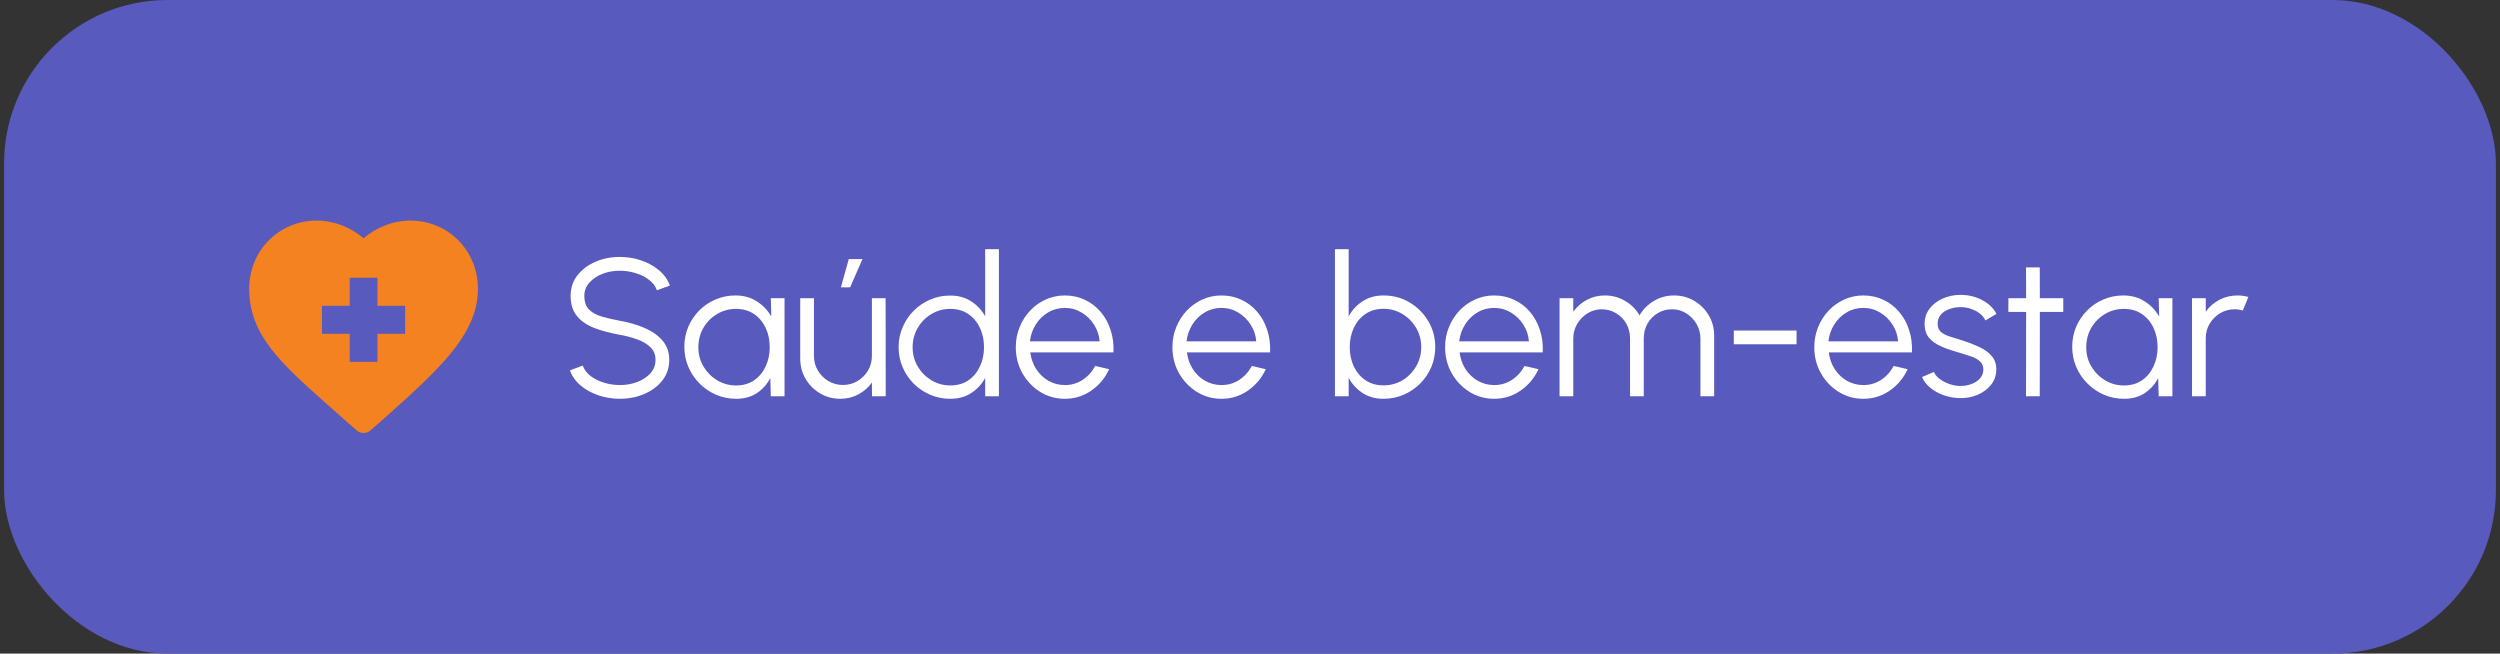
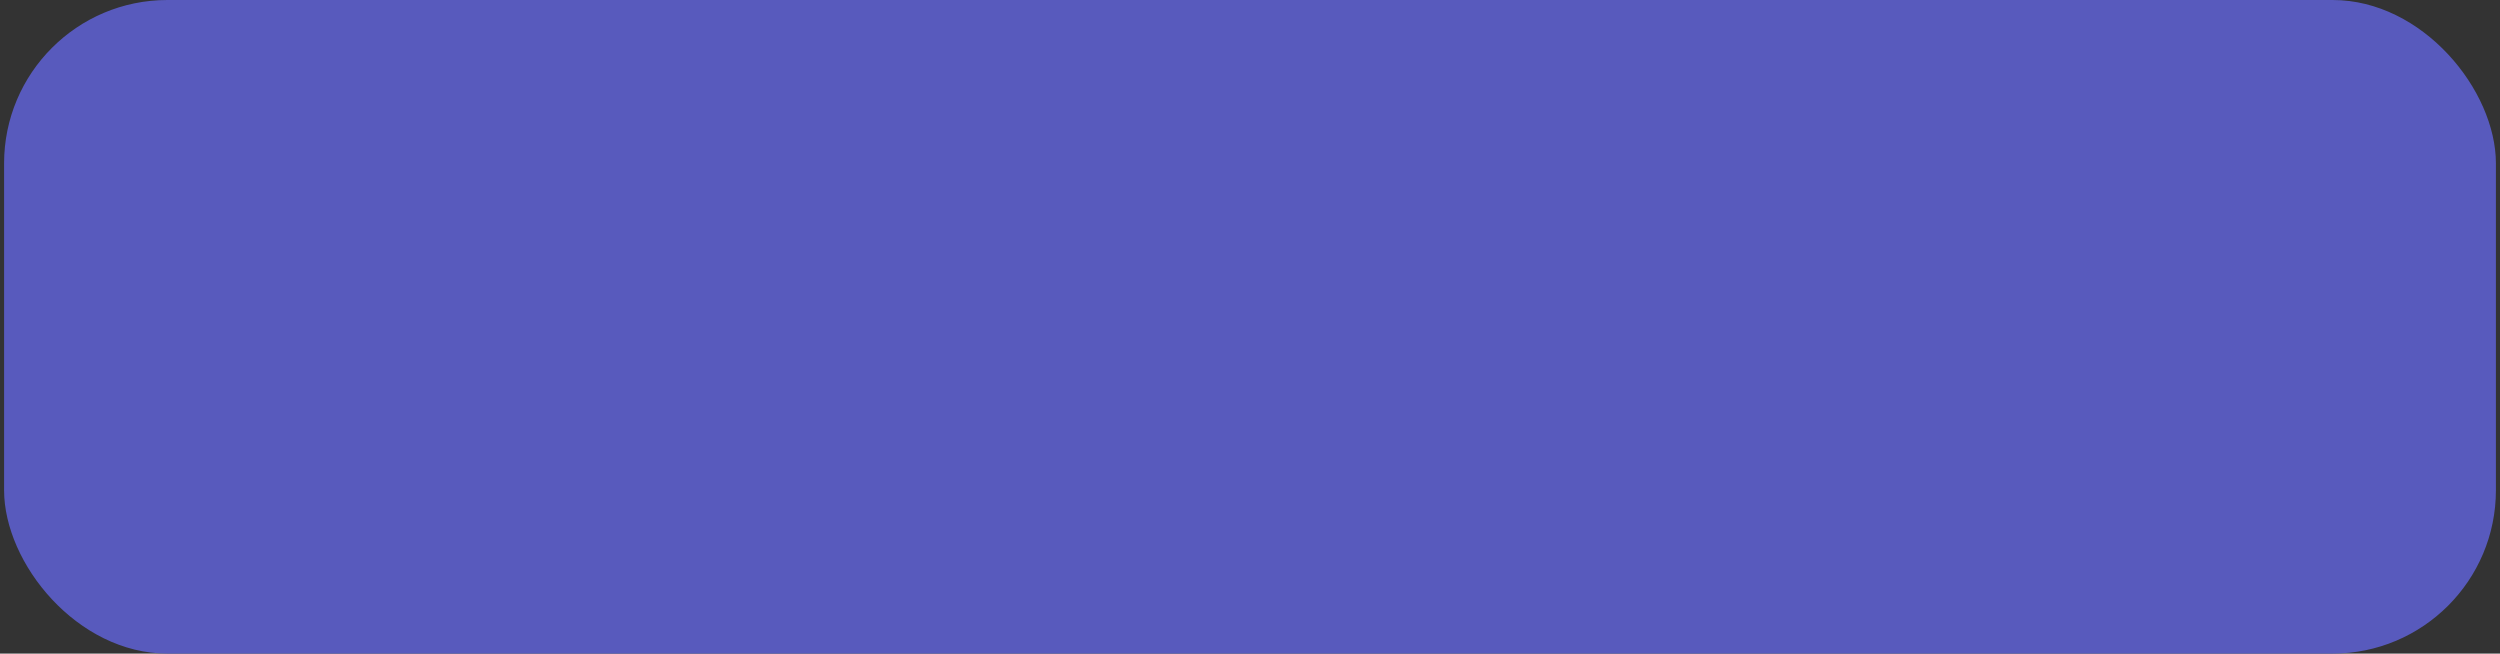
<svg xmlns="http://www.w3.org/2000/svg" width="306" height="80" viewBox="0 0 306 80" fill="none">
  <rect x="0" y="0" width="306" height="80" fill="#333333" stroke="none" />
  <rect x="0.5" width="305" height="80" rx="20" fill="#585ABD" />
-   <path d="M40.311 49.73C40.816 50.178 41.337 50.641 41.873 51.12C41.877 51.123 41.881 51.127 41.884 51.13L43.668 52.687C43.907 52.896 44.204 53 44.5 53C44.797 53 45.094 52.896 45.333 52.687L47.116 51.13C47.12 51.127 47.123 51.123 47.127 51.12C50.658 47.964 53.306 45.547 55.221 43.191C57.458 40.438 58.5 37.95 58.5 35.359C58.5 30.672 54.867 27 50.23 27C48.145 27 46.086 27.793 44.5 29.168C42.914 27.793 40.855 27 38.77 27C34.133 27 30.5 30.672 30.5 35.359C30.5 41.025 34.403 44.488 40.311 49.73ZM39.408 37.427H42.803V33.996H46.197V37.427H49.592V40.858H46.197V44.289H42.803V40.858H39.408V37.427Z" fill="#F58220" />
-   <path d="M75.867 48.812C74.971 48.812 74.103 48.672 73.263 48.392C72.431 48.112 71.703 47.712 71.079 47.192C70.455 46.672 70.015 46.052 69.759 45.332L71.331 44.744C71.507 45.24 71.827 45.668 72.291 46.028C72.763 46.38 73.311 46.652 73.935 46.844C74.567 47.036 75.211 47.132 75.867 47.132C76.635 47.132 77.351 47.004 78.015 46.748C78.679 46.492 79.215 46.136 79.623 45.68C80.031 45.216 80.235 44.672 80.235 44.048C80.235 43.416 80.023 42.896 79.599 42.488C79.175 42.08 78.627 41.76 77.955 41.528C77.291 41.288 76.595 41.104 75.867 40.976C74.723 40.776 73.695 40.504 72.783 40.16C71.879 39.816 71.163 39.332 70.635 38.708C70.107 38.076 69.843 37.244 69.843 36.212C69.843 35.244 70.123 34.404 70.683 33.692C71.243 32.98 71.979 32.428 72.891 32.036C73.811 31.644 74.803 31.448 75.867 31.448C76.739 31.448 77.591 31.584 78.423 31.856C79.255 32.128 79.987 32.524 80.619 33.044C81.259 33.564 81.719 34.2 81.999 34.952L80.403 35.528C80.227 35.024 79.903 34.596 79.431 34.244C78.967 33.884 78.423 33.612 77.799 33.428C77.175 33.236 76.531 33.14 75.867 33.14C75.107 33.132 74.395 33.26 73.731 33.524C73.075 33.78 72.543 34.14 72.135 34.604C71.727 35.06 71.523 35.596 71.523 36.212C71.523 36.932 71.711 37.488 72.087 37.88C72.471 38.264 72.991 38.552 73.647 38.744C74.303 38.936 75.043 39.108 75.867 39.26C76.939 39.444 77.935 39.732 78.855 40.124C79.775 40.508 80.515 41.024 81.075 41.672C81.635 42.312 81.915 43.104 81.915 44.048C81.915 45.008 81.635 45.848 81.075 46.568C80.515 47.28 79.775 47.832 78.855 48.224C77.943 48.616 76.947 48.812 75.867 48.812ZM94.347 36.5H96.027V48.5H94.347L94.287 46.268C93.895 47.028 93.347 47.644 92.643 48.116C91.939 48.58 91.099 48.812 90.123 48.812C89.243 48.812 88.419 48.648 87.651 48.32C86.883 47.984 86.207 47.524 85.623 46.94C85.039 46.356 84.583 45.68 84.255 44.912C83.927 44.144 83.763 43.32 83.763 42.44C83.763 41.576 83.923 40.764 84.243 40.004C84.571 39.244 85.019 38.576 85.587 38C86.163 37.424 86.827 36.976 87.579 36.656C88.339 36.328 89.151 36.164 90.015 36.164C91.015 36.164 91.887 36.404 92.631 36.884C93.375 37.356 93.967 37.976 94.407 38.744L94.347 36.5ZM90.087 47.18C90.943 47.18 91.679 46.972 92.295 46.556C92.911 46.132 93.383 45.564 93.711 44.852C94.047 44.14 94.215 43.356 94.215 42.5C94.215 41.62 94.047 40.828 93.711 40.124C93.375 39.412 92.899 38.848 92.283 38.432C91.667 38.016 90.935 37.808 90.087 37.808C89.239 37.808 88.463 38.02 87.759 38.444C87.063 38.86 86.507 39.424 86.091 40.136C85.683 40.848 85.479 41.636 85.479 42.5C85.479 43.372 85.691 44.164 86.115 44.876C86.539 45.58 87.099 46.14 87.795 46.556C88.499 46.972 89.263 47.18 90.087 47.18ZM97.948 43.904V36.5H99.628V43.568C99.628 44.224 99.788 44.82 100.108 45.356C100.428 45.892 100.856 46.32 101.392 46.64C101.936 46.96 102.532 47.12 103.18 47.12C103.836 47.12 104.428 46.96 104.956 46.64C105.492 46.32 105.92 45.892 106.24 45.356C106.56 44.82 106.72 44.224 106.72 43.568V36.5H108.4L108.412 48.5H106.732L106.72 46.82C106.296 47.428 105.744 47.912 105.064 48.272C104.392 48.632 103.656 48.812 102.856 48.812C101.952 48.812 101.128 48.592 100.384 48.152C99.64 47.712 99.048 47.12 98.608 46.376C98.168 45.632 97.948 44.808 97.948 43.904ZM102.928 35.168L103.888 31.712H105.568L104.056 35.168H102.928ZM120.586 30.5H122.266V48.5H120.586V46.256C120.17 47.024 119.598 47.644 118.87 48.116C118.15 48.58 117.294 48.812 116.302 48.812C115.43 48.812 114.614 48.648 113.854 48.32C113.094 47.992 112.422 47.54 111.838 46.964C111.262 46.38 110.81 45.708 110.482 44.948C110.154 44.188 109.99 43.372 109.99 42.5C109.99 41.628 110.154 40.812 110.482 40.052C110.81 39.284 111.262 38.612 111.838 38.036C112.422 37.452 113.094 36.996 113.854 36.668C114.614 36.34 115.43 36.176 116.302 36.176C117.294 36.176 118.15 36.412 118.87 36.884C119.598 37.348 120.17 37.96 120.586 38.72V30.5ZM116.314 47.18C117.17 47.18 117.906 46.972 118.522 46.556C119.138 46.132 119.61 45.564 119.938 44.852C120.274 44.14 120.442 43.356 120.442 42.5C120.442 41.62 120.274 40.828 119.938 40.124C119.602 39.412 119.126 38.848 118.51 38.432C117.894 38.016 117.162 37.808 116.314 37.808C115.466 37.808 114.694 38.02 113.998 38.444C113.302 38.86 112.746 39.424 112.33 40.136C111.914 40.848 111.706 41.636 111.706 42.5C111.706 43.372 111.918 44.164 112.342 44.876C112.766 45.58 113.326 46.14 114.022 46.556C114.726 46.972 115.49 47.18 116.314 47.18ZM130.333 48.812C129.229 48.812 128.221 48.528 127.309 47.96C126.405 47.392 125.681 46.632 125.137 45.68C124.601 44.72 124.333 43.66 124.333 42.5C124.333 41.62 124.489 40.8 124.801 40.04C125.113 39.272 125.541 38.6 126.085 38.024C126.637 37.44 127.277 36.984 128.005 36.656C128.733 36.328 129.509 36.164 130.333 36.164C131.221 36.164 132.037 36.34 132.781 36.692C133.533 37.044 134.177 37.536 134.713 38.168C135.257 38.8 135.665 39.54 135.937 40.388C136.217 41.236 136.333 42.152 136.285 43.136H126.109C126.205 43.896 126.445 44.576 126.829 45.176C127.221 45.776 127.717 46.252 128.317 46.604C128.925 46.948 129.597 47.124 130.333 47.132C131.133 47.132 131.853 46.924 132.493 46.508C133.141 46.092 133.661 45.52 134.053 44.792L135.757 45.188C135.277 46.252 134.553 47.124 133.585 47.804C132.617 48.476 131.533 48.812 130.333 48.812ZM126.061 41.78H134.593C134.537 41.036 134.309 40.356 133.909 39.74C133.517 39.116 133.009 38.62 132.385 38.252C131.761 37.876 131.077 37.688 130.333 37.688C129.589 37.688 128.909 37.872 128.293 38.24C127.677 38.6 127.173 39.092 126.781 39.716C126.389 40.332 126.149 41.02 126.061 41.78ZM149.505 48.812C148.401 48.812 147.393 48.528 146.481 47.96C145.577 47.392 144.853 46.632 144.309 45.68C143.773 44.72 143.505 43.66 143.505 42.5C143.505 41.62 143.661 40.8 143.973 40.04C144.285 39.272 144.713 38.6 145.257 38.024C145.809 37.44 146.449 36.984 147.177 36.656C147.905 36.328 148.681 36.164 149.505 36.164C150.393 36.164 151.209 36.34 151.953 36.692C152.705 37.044 153.349 37.536 153.885 38.168C154.429 38.8 154.837 39.54 155.109 40.388C155.389 41.236 155.505 42.152 155.457 43.136H145.281C145.377 43.896 145.617 44.576 146.001 45.176C146.393 45.776 146.889 46.252 147.489 46.604C148.097 46.948 148.769 47.124 149.505 47.132C150.305 47.132 151.025 46.924 151.665 46.508C152.313 46.092 152.833 45.52 153.225 44.792L154.929 45.188C154.449 46.252 153.725 47.124 152.757 47.804C151.789 48.476 150.705 48.812 149.505 48.812ZM145.233 41.78H153.765C153.709 41.036 153.481 40.356 153.081 39.74C152.689 39.116 152.181 38.62 151.557 38.252C150.933 37.876 150.249 37.688 149.505 37.688C148.761 37.688 148.081 37.872 147.465 38.24C146.849 38.6 146.345 39.092 145.953 39.716C145.561 40.332 145.321 41.02 145.233 41.78ZM169.349 36.164C170.517 36.164 171.577 36.448 172.529 37.016C173.489 37.584 174.253 38.348 174.821 39.308C175.389 40.26 175.673 41.32 175.673 42.488C175.673 43.36 175.509 44.18 175.181 44.948C174.853 45.708 174.397 46.38 173.813 46.964C173.237 47.54 172.565 47.992 171.797 48.32C171.037 48.648 170.221 48.812 169.349 48.812C168.357 48.812 167.501 48.576 166.781 48.104C166.061 47.632 165.493 47.016 165.077 46.256V48.5H163.397V30.5H165.077V38.72C165.493 37.96 166.061 37.344 166.781 36.872C167.501 36.4 168.357 36.164 169.349 36.164ZM169.337 47.168C170.193 47.168 170.969 46.96 171.665 46.544C172.361 46.12 172.917 45.552 173.333 44.84C173.749 44.128 173.957 43.344 173.957 42.488C173.957 41.608 173.745 40.816 173.321 40.112C172.897 39.4 172.333 38.836 171.629 38.42C170.933 38.004 170.169 37.796 169.337 37.796C168.489 37.796 167.753 38.008 167.129 38.432C166.513 38.856 166.037 39.424 165.701 40.136C165.373 40.848 165.209 41.632 165.209 42.488C165.209 43.36 165.377 44.152 165.713 44.864C166.049 45.568 166.525 46.128 167.141 46.544C167.765 46.96 168.497 47.168 169.337 47.168ZM182.88 48.812C181.776 48.812 180.768 48.528 179.856 47.96C178.952 47.392 178.228 46.632 177.684 45.68C177.148 44.72 176.88 43.66 176.88 42.5C176.88 41.62 177.036 40.8 177.348 40.04C177.66 39.272 178.088 38.6 178.632 38.024C179.184 37.44 179.824 36.984 180.552 36.656C181.28 36.328 182.056 36.164 182.88 36.164C183.768 36.164 184.584 36.34 185.328 36.692C186.08 37.044 186.724 37.536 187.26 38.168C187.804 38.8 188.212 39.54 188.484 40.388C188.764 41.236 188.88 42.152 188.832 43.136H178.656C178.752 43.896 178.992 44.576 179.376 45.176C179.768 45.776 180.264 46.252 180.864 46.604C181.472 46.948 182.144 47.124 182.88 47.132C183.68 47.132 184.4 46.924 185.04 46.508C185.688 46.092 186.208 45.52 186.6 44.792L188.304 45.188C187.824 46.252 187.1 47.124 186.132 47.804C185.164 48.476 184.08 48.812 182.88 48.812ZM178.608 41.78H187.14C187.084 41.036 186.856 40.356 186.456 39.74C186.064 39.116 185.556 38.62 184.932 38.252C184.308 37.876 183.624 37.688 182.88 37.688C182.136 37.688 181.456 37.872 180.84 38.24C180.224 38.6 179.72 39.092 179.328 39.716C178.936 40.332 178.696 41.02 178.608 41.78ZM190.889 48.5V36.5H192.569V38.156C193.001 37.548 193.553 37.064 194.225 36.704C194.897 36.344 195.633 36.164 196.433 36.164C197.337 36.164 198.165 36.388 198.917 36.836C199.669 37.276 200.257 37.864 200.681 38.6C201.105 37.864 201.689 37.276 202.433 36.836C203.177 36.388 204.001 36.164 204.905 36.164C205.809 36.164 206.633 36.384 207.377 36.824C208.121 37.264 208.713 37.856 209.153 38.6C209.593 39.344 209.813 40.168 209.813 41.072V48.5H208.133V41.444C208.133 40.804 207.977 40.212 207.665 39.668C207.353 39.124 206.933 38.688 206.405 38.36C205.885 38.024 205.305 37.856 204.665 37.856C204.025 37.856 203.441 38.012 202.913 38.324C202.393 38.628 201.977 39.052 201.665 39.596C201.353 40.132 201.197 40.748 201.197 41.444V48.5H199.517V41.444C199.517 40.748 199.361 40.132 199.049 39.596C198.737 39.052 198.317 38.628 197.789 38.324C197.261 38.012 196.677 37.856 196.037 37.856C195.405 37.856 194.825 38.024 194.297 38.36C193.769 38.688 193.349 39.124 193.037 39.668C192.725 40.212 192.569 40.804 192.569 41.444V48.5H190.889ZM212.217 40.46H219.897V42.14H212.217V40.46ZM228.068 48.812C226.964 48.812 225.956 48.528 225.044 47.96C224.14 47.392 223.416 46.632 222.872 45.68C222.336 44.72 222.068 43.66 222.068 42.5C222.068 41.62 222.224 40.8 222.536 40.04C222.848 39.272 223.276 38.6 223.82 38.024C224.372 37.44 225.012 36.984 225.74 36.656C226.468 36.328 227.244 36.164 228.068 36.164C228.956 36.164 229.772 36.34 230.516 36.692C231.268 37.044 231.912 37.536 232.448 38.168C232.992 38.8 233.4 39.54 233.672 40.388C233.952 41.236 234.068 42.152 234.02 43.136H223.844C223.94 43.896 224.18 44.576 224.564 45.176C224.956 45.776 225.452 46.252 226.052 46.604C226.66 46.948 227.332 47.124 228.068 47.132C228.868 47.132 229.588 46.924 230.228 46.508C230.876 46.092 231.396 45.52 231.788 44.792L233.492 45.188C233.012 46.252 232.288 47.124 231.32 47.804C230.352 48.476 229.268 48.812 228.068 48.812ZM223.796 41.78H232.328C232.272 41.036 232.044 40.356 231.644 39.74C231.252 39.116 230.744 38.62 230.12 38.252C229.496 37.876 228.812 37.688 228.068 37.688C227.324 37.688 226.644 37.872 226.028 38.24C225.412 38.6 224.908 39.092 224.516 39.716C224.124 40.332 223.884 41.02 223.796 41.78ZM239.808 48.728C239.152 48.712 238.512 48.592 237.888 48.368C237.264 48.144 236.72 47.84 236.256 47.456C235.792 47.072 235.46 46.636 235.26 46.148L236.712 45.524C236.84 45.836 237.076 46.124 237.42 46.388C237.772 46.644 238.172 46.852 238.62 47.012C239.068 47.164 239.512 47.24 239.952 47.24C240.44 47.24 240.896 47.16 241.32 47C241.744 46.84 242.088 46.612 242.352 46.316C242.624 46.012 242.76 45.656 242.76 45.248C242.76 44.808 242.616 44.464 242.328 44.216C242.04 43.96 241.676 43.76 241.236 43.616C240.796 43.464 240.344 43.32 239.88 43.184C239.032 42.952 238.284 42.696 237.636 42.416C236.988 42.136 236.48 41.78 236.112 41.348C235.752 40.908 235.572 40.344 235.572 39.656C235.572 38.928 235.776 38.3 236.184 37.772C236.6 37.236 237.14 36.824 237.804 36.536C238.476 36.24 239.192 36.092 239.952 36.092C240.928 36.092 241.816 36.304 242.616 36.728C243.424 37.152 244.008 37.716 244.368 38.42L243.012 39.224C242.868 38.896 242.64 38.612 242.328 38.372C242.016 38.132 241.66 37.944 241.26 37.808C240.868 37.672 240.468 37.6 240.06 37.592C239.548 37.584 239.072 37.66 238.632 37.82C238.192 37.972 237.836 38.2 237.564 38.504C237.3 38.808 237.168 39.18 237.168 39.62C237.168 40.06 237.3 40.396 237.564 40.628C237.828 40.852 238.184 41.036 238.632 41.18C239.088 41.316 239.6 41.476 240.168 41.66C240.896 41.892 241.58 42.156 242.22 42.452C242.86 42.748 243.376 43.116 243.768 43.556C244.16 43.996 244.352 44.552 244.344 45.224C244.344 45.944 244.128 46.572 243.696 47.108C243.264 47.644 242.704 48.056 242.016 48.344C241.328 48.624 240.592 48.752 239.808 48.728ZM252.545 38.18H249.677L249.665 48.5H247.985L247.997 38.18H245.825V36.5H247.997L247.985 32.732H249.665L249.677 36.5H252.545V38.18ZM264.222 36.5H265.902V48.5H264.222L264.162 46.268C263.77 47.028 263.222 47.644 262.518 48.116C261.814 48.58 260.974 48.812 259.998 48.812C259.118 48.812 258.294 48.648 257.526 48.32C256.758 47.984 256.082 47.524 255.498 46.94C254.914 46.356 254.458 45.68 254.13 44.912C253.802 44.144 253.638 43.32 253.638 42.44C253.638 41.576 253.798 40.764 254.118 40.004C254.446 39.244 254.894 38.576 255.462 38C256.038 37.424 256.702 36.976 257.454 36.656C258.214 36.328 259.026 36.164 259.89 36.164C260.89 36.164 261.762 36.404 262.506 36.884C263.25 37.356 263.842 37.976 264.282 38.744L264.222 36.5ZM259.962 47.18C260.818 47.18 261.554 46.972 262.17 46.556C262.786 46.132 263.258 45.564 263.586 44.852C263.922 44.14 264.09 43.356 264.09 42.5C264.09 41.62 263.922 40.828 263.586 40.124C263.25 39.412 262.774 38.848 262.158 38.432C261.542 38.016 260.81 37.808 259.962 37.808C259.114 37.808 258.338 38.02 257.634 38.444C256.938 38.86 256.382 39.424 255.966 40.136C255.558 40.848 255.354 41.636 255.354 42.5C255.354 43.372 255.566 44.164 255.99 44.876C256.414 45.58 256.974 46.14 257.67 46.556C258.374 46.972 259.138 47.18 259.962 47.18ZM268.303 48.5V36.5H269.983V38.156C270.407 37.548 270.959 37.064 271.639 36.704C272.319 36.344 273.059 36.164 273.859 36.164C274.323 36.164 274.771 36.224 275.203 36.344L274.519 38.012C274.183 37.908 273.855 37.856 273.535 37.856C272.887 37.856 272.291 38.016 271.747 38.336C271.211 38.656 270.783 39.084 270.463 39.62C270.143 40.156 269.983 40.752 269.983 41.408V48.5H268.303Z" fill="white" />
</svg>